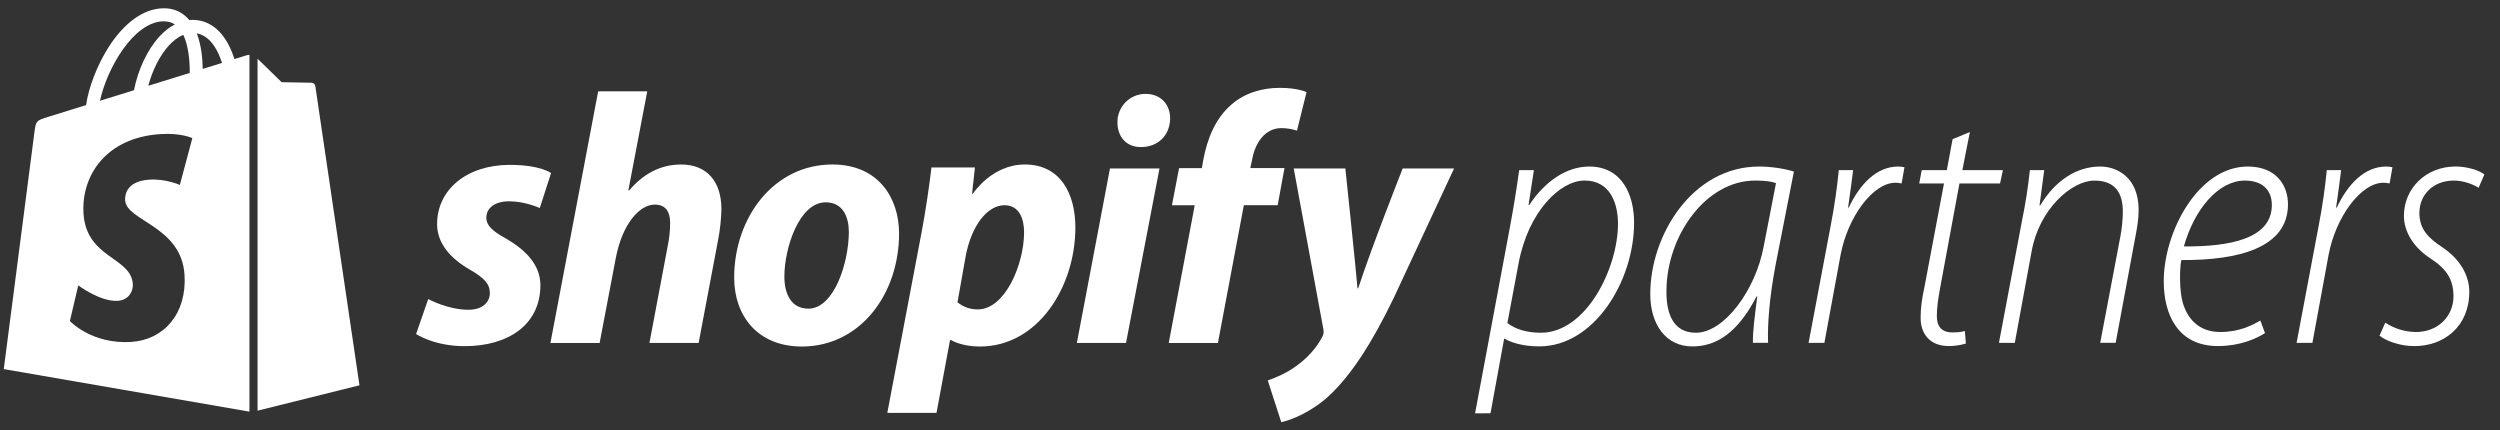
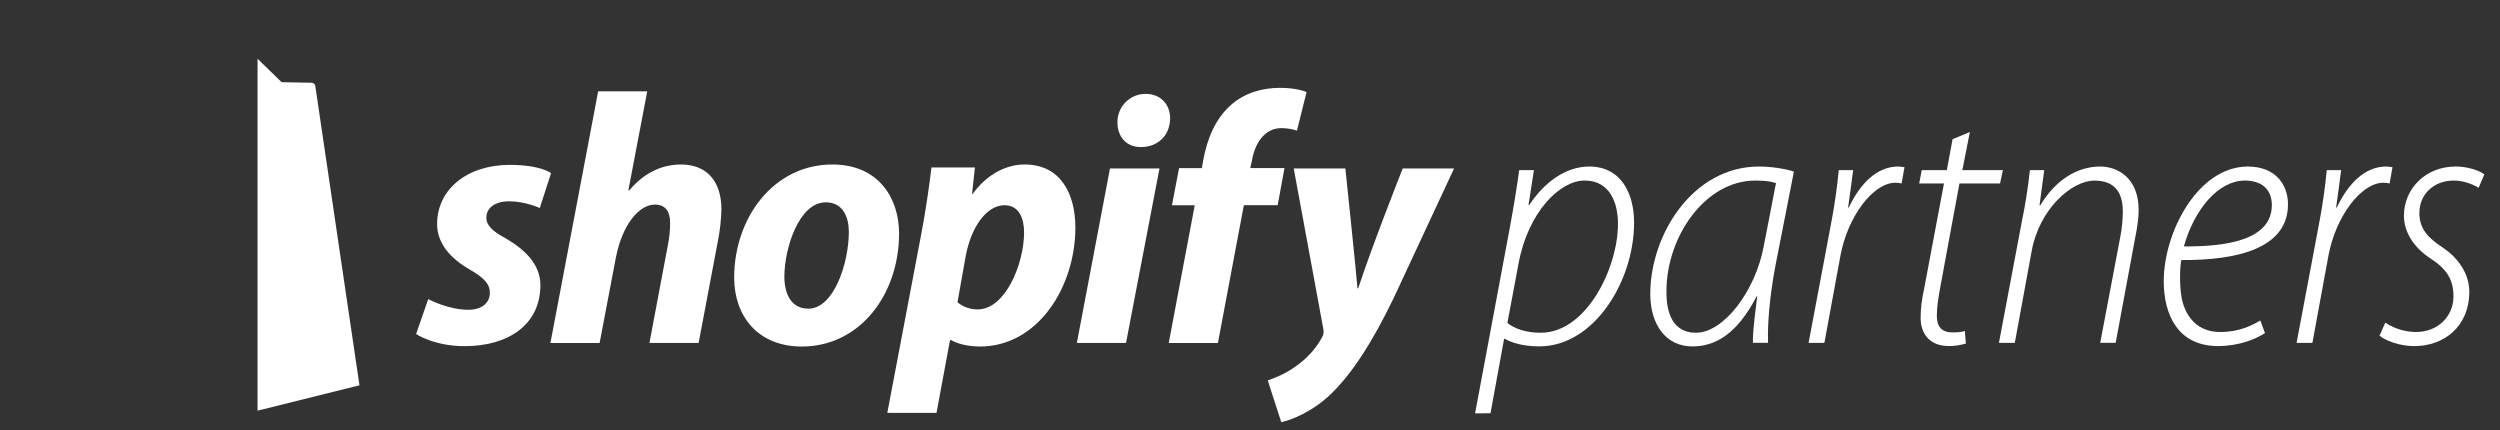
<svg xmlns="http://www.w3.org/2000/svg" width="151" height="26" viewBox="0 0 151 26" fill="none">
  <rect x="0" y="0" width="151" height="26" fill="#333333" stroke="none" />
  <path d="M15.556 24.804L21.712 23.272C21.712 23.272 19.062 5.32 19.045 5.197C19.028 5.074 18.92 5.006 18.831 4.998C18.743 4.991 17.01 4.964 17.01 4.964C17.01 4.964 15.954 3.936 15.556 3.547V24.804Z" fill="white" />
-   <path d="M14.886 3.342C14.886 3.342 14.614 3.427 14.158 3.568C14.082 3.321 13.969 3.016 13.809 2.71C13.293 1.724 12.538 1.202 11.625 1.201H11.621C11.558 1.201 11.495 1.207 11.431 1.212C11.404 1.18 11.377 1.148 11.349 1.117C10.951 0.691 10.441 0.483 9.83 0.501C8.651 0.535 7.476 1.388 6.524 2.904C5.854 3.97 5.344 5.31 5.2 6.347C3.846 6.768 2.899 7.061 2.878 7.068C2.194 7.283 2.173 7.304 2.084 7.95C2.017 8.438 0.228 22.293 0.228 22.293L15.066 24.863V3.312C14.993 3.317 14.927 3.33 14.886 3.342ZM11.46 4.405C10.674 4.649 9.817 4.915 8.958 5.182C9.199 4.254 9.658 3.33 10.221 2.725C10.431 2.499 10.724 2.248 11.071 2.105C11.397 2.787 11.468 3.752 11.46 4.405ZM9.853 1.287C10.13 1.281 10.363 1.342 10.562 1.474C10.243 1.639 9.935 1.877 9.646 2.188C8.897 2.993 8.323 4.243 8.094 5.449C7.381 5.67 6.682 5.887 6.039 6.086C6.445 4.188 8.033 1.34 9.853 1.287ZM7.559 12.1C7.639 13.364 10.959 13.64 11.146 16.603C11.292 18.933 9.912 20.527 7.923 20.653C5.536 20.804 4.221 19.392 4.221 19.392L4.727 17.236C4.727 17.236 6.05 18.236 7.109 18.169C7.801 18.125 8.048 17.561 8.023 17.163C7.919 15.513 5.215 15.611 5.044 12.9C4.9 10.619 6.395 8.308 9.694 8.099C10.965 8.019 11.617 8.344 11.617 8.344L10.862 11.172C10.862 11.172 10.021 10.788 9.023 10.851C7.56 10.944 7.544 11.868 7.559 12.1ZM12.244 4.162C12.235 3.564 12.164 2.732 11.886 2.013C12.781 2.183 13.221 3.197 13.408 3.802C13.062 3.908 12.669 4.03 12.244 4.162Z" fill="white" />
  <path d="M89.095 24.965L91.173 13.862C91.434 12.469 91.629 11.233 91.759 10.276H92.648L92.323 12.384H92.366C93.299 10.972 94.601 10.059 95.988 10.059C97.962 10.059 98.699 11.754 98.699 13.449C98.699 16.969 96.291 20.921 92.974 20.921C91.954 20.921 91.281 20.683 90.892 20.465H90.848L90.026 24.962L89.095 24.965ZM91.046 19.511C91.523 19.88 92.218 20.098 93.063 20.098C95.818 20.098 97.726 16.187 97.726 13.512C97.726 12.273 97.249 10.904 95.71 10.904C94.235 10.904 92.304 12.773 91.719 15.924L91.046 19.511Z" fill="white" />
  <path d="M105.878 20.707C105.856 20.077 105.987 19.099 106.138 17.904H106.096C104.904 20.207 103.58 20.924 102.214 20.924C100.634 20.924 99.676 19.62 99.676 17.751C99.676 14.21 102.214 10.059 106.249 10.059C106.987 10.059 107.812 10.19 108.352 10.363L107.247 15.992C106.879 17.925 106.748 19.601 106.792 20.707H105.878ZM107.27 11.059C107.03 10.972 106.662 10.906 106.011 10.906C103.017 10.906 100.675 14.253 100.654 17.534C100.632 18.882 101.022 20.098 102.432 20.098C104.124 20.098 106.035 17.556 106.532 14.861L107.27 11.059Z" fill="white" />
  <path d="M109.239 20.707L110.563 13.688C110.823 12.362 110.975 11.189 111.062 10.276H111.929C111.842 10.95 111.755 11.646 111.625 12.537H111.669C112.319 11.143 113.34 10.059 114.64 10.059C114.772 10.06 114.902 10.075 115.03 10.102L114.857 11.081C114.736 11.053 114.612 11.038 114.488 11.037C113.122 11.037 111.603 13.101 111.17 15.406L110.193 20.709L109.239 20.707Z" fill="white" />
  <path d="M118.981 7.973L118.526 10.276H120.976L120.803 11.081H118.351L117.202 17.295C117.073 17.992 116.985 18.534 116.985 19.099C116.985 19.707 117.267 20.077 117.918 20.077C118.265 20.077 118.482 20.055 118.677 19.99L118.739 20.75C118.409 20.849 118.065 20.9 117.72 20.902C116.484 20.902 116.006 20.079 116.006 19.207C116.006 18.642 116.07 18.098 116.245 17.295L117.417 11.08H115.92L116.072 10.276H117.589L117.936 8.407L118.981 7.973Z" fill="white" />
  <path d="M120.736 20.707L122.127 13.34C122.337 12.328 122.496 11.305 122.605 10.276H123.471L123.187 12.406H123.231C124.142 10.886 125.444 10.059 126.853 10.059C127.872 10.059 129.174 10.711 129.174 12.688C129.174 13.21 129.087 13.732 128.978 14.296L127.786 20.707H126.853L128.068 14.296C128.164 13.795 128.215 13.287 128.219 12.777C128.219 11.69 127.786 10.908 126.506 10.908C125.115 10.908 123.167 12.646 122.713 15.167L121.694 20.708L120.736 20.707Z" fill="white" />
  <path d="M136.806 20.12C136.264 20.468 135.267 20.902 133.966 20.902C131.536 20.902 130.69 18.99 130.69 16.991C130.69 13.992 132.773 10.059 135.766 10.059C137.479 10.059 138.194 11.189 138.194 12.339C138.194 14.99 135.161 15.729 131.753 15.707C131.645 16.185 131.626 17.554 131.84 18.293C132.209 19.488 133.011 20.053 134.115 20.053C135.265 20.053 136.045 19.64 136.523 19.357L136.806 20.12ZM135.592 10.906C133.987 10.906 132.534 12.645 131.906 14.883C134.616 14.905 137.219 14.448 137.219 12.384C137.219 11.406 136.568 10.906 135.592 10.906Z" fill="white" />
  <path d="M138.714 20.707L140.038 13.688C140.299 12.362 140.45 11.189 140.537 10.276H141.404C141.318 10.95 141.231 11.646 141.101 12.537H141.145C141.794 11.143 142.815 10.059 144.115 10.059C144.247 10.06 144.377 10.075 144.505 10.102L144.332 11.081C144.211 11.053 144.087 11.038 143.963 11.037C142.597 11.037 141.078 13.101 140.645 15.406L139.669 20.709L138.714 20.707Z" fill="white" />
  <path d="M144.071 19.489C144.621 19.85 145.26 20.046 145.915 20.054C147.282 20.054 148.19 19.077 148.19 17.901C148.19 16.858 147.757 16.228 146.781 15.598C145.762 14.924 145.197 13.99 145.197 13.034C145.197 11.403 146.499 10.057 148.321 10.057C149.037 10.057 149.753 10.296 150.056 10.535L149.709 11.34C149.383 11.144 148.819 10.906 148.212 10.906C146.954 10.906 146.13 11.775 146.13 12.861C146.13 13.839 146.672 14.381 147.54 14.951C148.537 15.625 149.145 16.58 149.145 17.624C149.145 19.731 147.605 20.905 145.827 20.905C144.894 20.905 144.069 20.557 143.722 20.275L144.071 19.489Z" fill="white" />
  <path d="M30.512 14.378C29.76 13.969 29.375 13.623 29.375 13.149C29.375 12.546 29.913 12.158 30.752 12.158C31.729 12.158 32.602 12.567 32.602 12.567L33.285 10.455C33.285 10.455 32.653 9.959 30.79 9.959C28.199 9.959 26.401 11.446 26.401 13.537C26.401 14.723 27.241 15.627 28.36 16.274C29.264 16.792 29.587 17.161 29.587 17.697C29.587 18.258 29.135 18.71 28.296 18.71C27.046 18.71 25.865 18.064 25.865 18.064L25.132 20.176C25.132 20.176 26.223 20.908 28.058 20.908C30.726 20.908 32.64 19.594 32.64 17.223C32.643 15.951 31.674 15.046 30.512 14.378Z" fill="white" />
  <path d="M41.139 9.936C39.827 9.936 38.794 10.561 37.999 11.509L37.955 11.488L39.093 5.518H36.129L33.246 20.716H36.217L37.206 15.523C37.593 13.56 38.605 12.357 39.551 12.357C40.218 12.357 40.476 12.81 40.476 13.456C40.476 13.898 40.433 14.338 40.347 14.771L39.226 20.715H42.197L43.358 14.573C43.486 13.933 43.559 13.284 43.574 12.632C43.57 10.949 42.688 9.936 41.139 9.936Z" fill="white" />
  <path d="M50.28 9.935C46.709 9.935 44.344 13.17 44.344 16.77C44.344 19.076 45.764 20.93 48.432 20.93C51.938 20.93 54.304 17.783 54.304 14.097C54.303 11.961 53.055 9.935 50.28 9.935ZM48.818 18.642C47.807 18.642 47.376 17.78 47.376 16.703C47.376 15 48.261 12.22 49.871 12.22C50.926 12.22 51.27 13.125 51.27 14.009C51.27 15.843 50.388 18.645 48.818 18.645V18.642Z" fill="white" />
  <path d="M61.897 9.935C59.893 9.935 58.756 11.708 58.756 11.708H58.712L58.885 10.113H56.261C56.135 11.19 55.896 12.829 55.659 14.058L53.594 24.938H56.565L57.382 20.541H57.445C57.445 20.541 58.055 20.93 59.188 20.93C62.673 20.93 64.953 17.352 64.953 13.731C64.95 11.726 64.071 9.935 61.897 9.935ZM59.058 18.688C58.611 18.695 58.177 18.542 57.832 18.257L58.327 15.477C58.671 13.623 59.639 12.395 60.671 12.395C61.575 12.395 61.855 13.235 61.855 14.033C61.853 15.951 60.715 18.688 59.058 18.688Z" fill="white" />
  <path d="M69.192 5.67C68.967 5.67 68.744 5.714 68.536 5.801C68.329 5.887 68.14 6.015 67.981 6.175C67.823 6.336 67.699 6.526 67.615 6.736C67.531 6.945 67.49 7.169 67.494 7.395C67.494 8.281 68.053 8.882 68.892 8.882H68.934C69.86 8.882 70.656 8.257 70.677 7.157C70.677 6.295 70.096 5.67 69.192 5.67Z" fill="white" />
  <path d="M65.042 20.715H68.011L70.033 10.175H67.043L65.042 20.715Z" fill="white" />
  <path d="M77.583 10.152H75.518L75.626 9.657C75.797 8.644 76.4 7.738 77.39 7.738C77.711 7.739 78.032 7.79 78.337 7.89L78.916 5.565C78.916 5.565 78.4 5.306 77.303 5.306C76.249 5.306 75.195 5.608 74.399 6.298C73.388 7.16 72.914 8.41 72.678 9.66L72.592 10.155H71.216L70.785 12.397H72.162L70.591 20.717H73.562L75.129 12.394H77.172L77.583 10.152Z" fill="white" />
-   <path d="M84.723 10.175C84.723 10.175 82.868 14.861 82.034 17.417H81.992C81.934 16.594 81.26 10.175 81.26 10.175H78.141L79.926 19.853C79.969 20.068 79.948 20.198 79.863 20.349C79.519 21.017 78.938 21.663 78.249 22.137C77.69 22.547 77.066 22.805 76.572 22.978L77.389 25.5C77.992 25.373 79.239 24.874 80.297 23.883C81.652 22.612 82.9 20.65 84.19 17.977L87.826 10.175H84.723Z" fill="white" />
+   <path d="M84.723 10.175C84.723 10.175 82.868 14.861 82.034 17.417H81.992C81.934 16.594 81.26 10.175 81.26 10.175H78.141L79.926 19.853C79.969 20.068 79.948 20.198 79.863 20.349C79.519 21.017 78.938 21.663 78.249 22.137C77.69 22.547 77.066 22.805 76.572 22.978L77.389 25.5C77.992 25.373 79.239 24.874 80.297 23.883C81.652 22.612 82.9 20.65 84.19 17.977L87.826 10.175Z" fill="white" />
</svg>